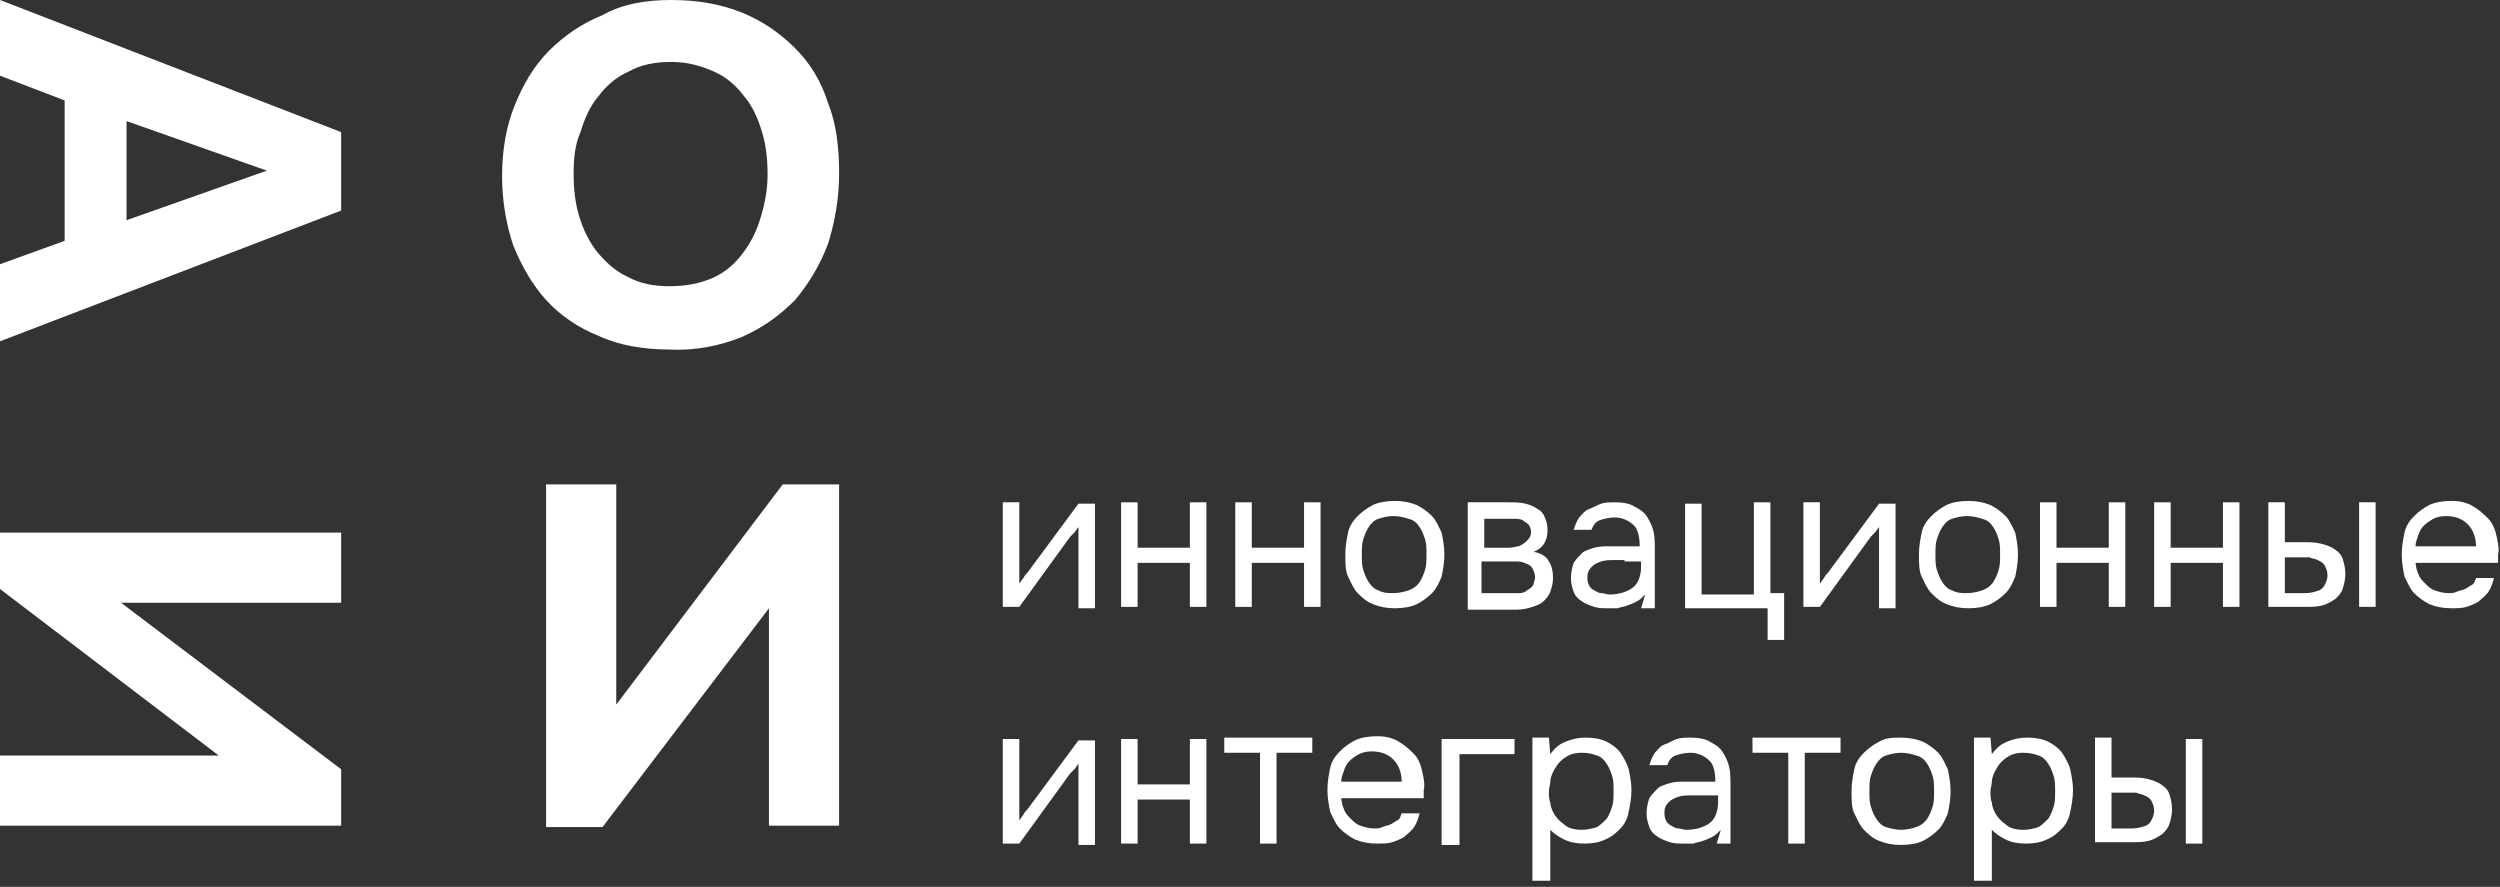
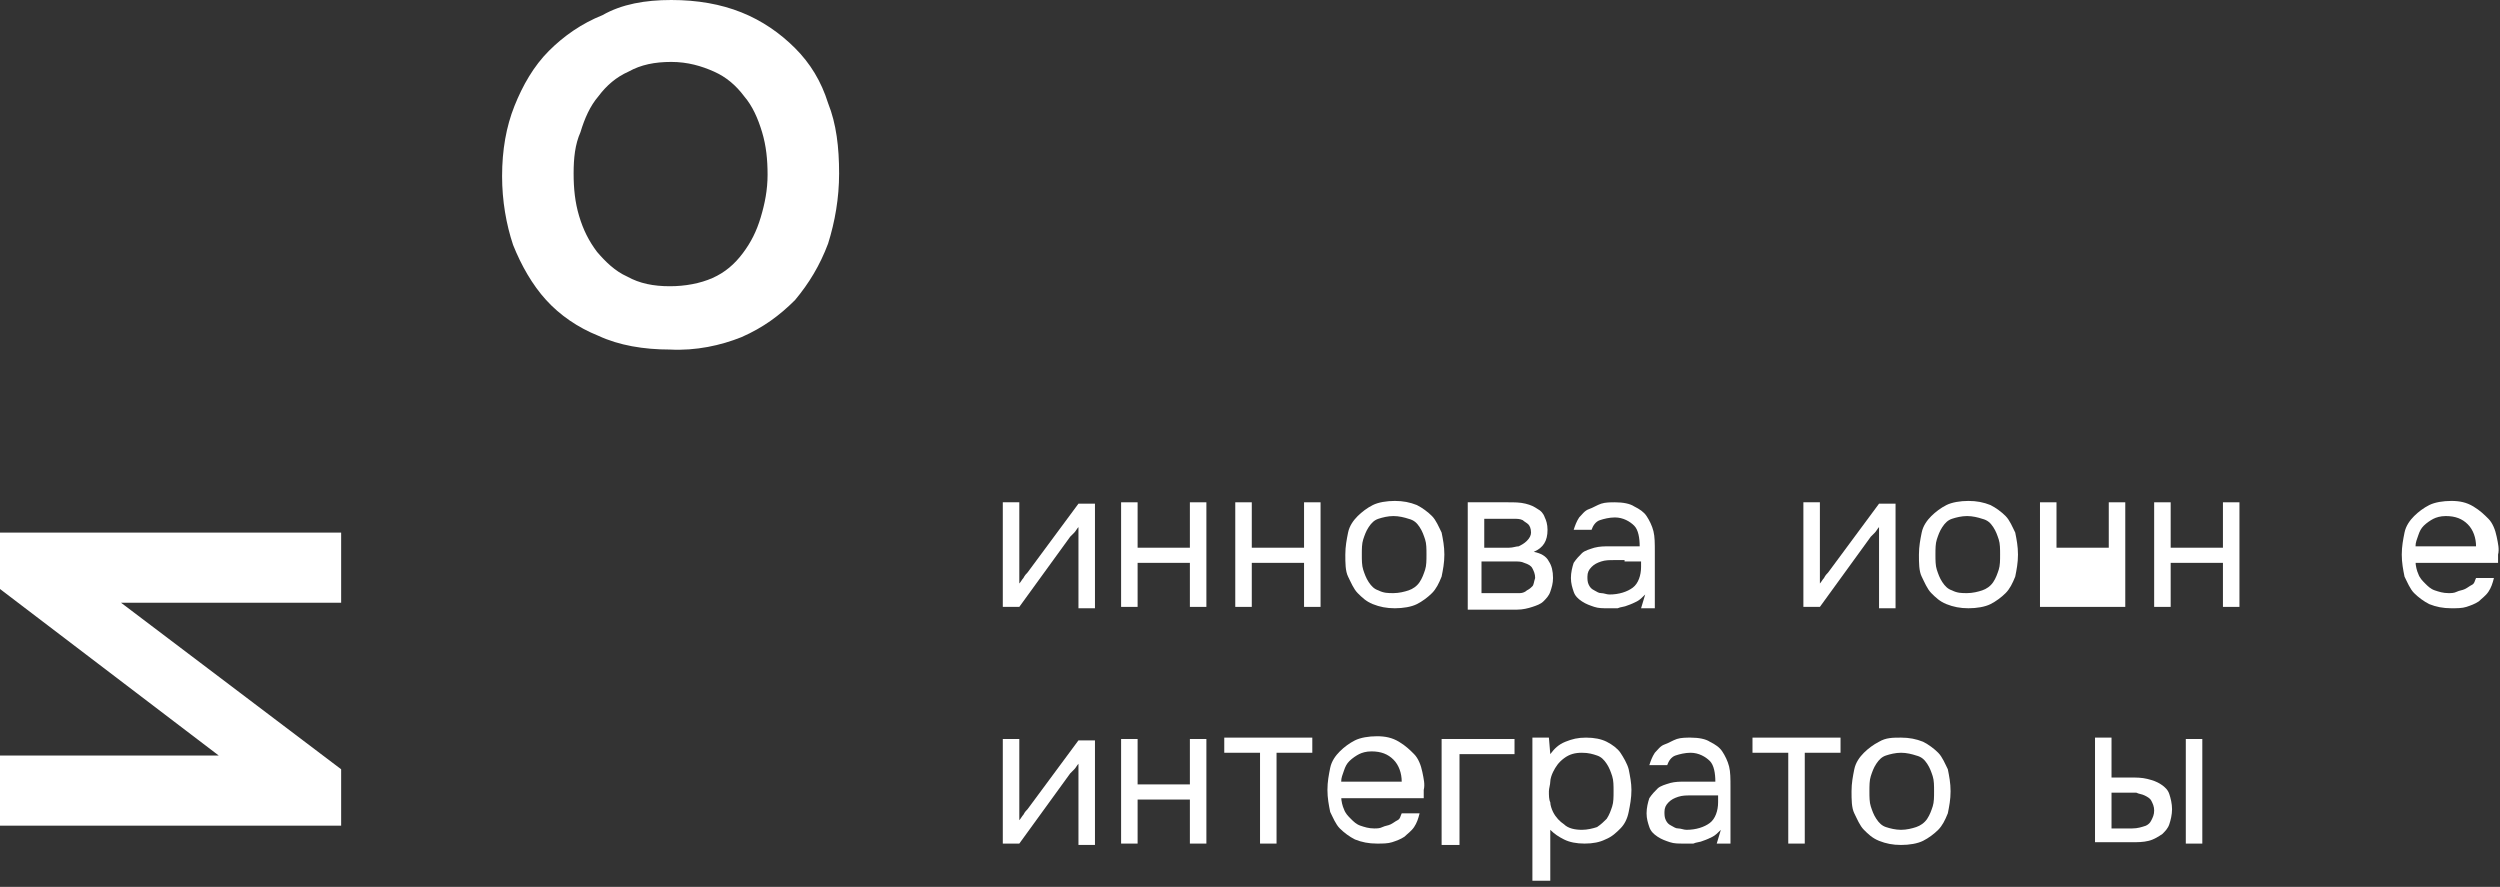
<svg xmlns="http://www.w3.org/2000/svg" width="358" height="127" viewBox="0 0 358 127" fill="none">
  <rect x="0" y="0" width="358" height="127" fill="#333333" stroke="none" />
-   <path d="M88.249 100.897L112.084 69.367H120.16V118.239H110.114V87.103L86.279 118.436H78.203V69.367H88.249V100.897Z" fill="white" />
  <path d="M17.334 86.314L48.852 110.159V118.239H0V108.189H31.32L0 84.344V76.264H48.852V86.314H17.334Z" fill="white" />
-   <path d="M9.258 14.386L0 10.839V0L48.852 18.918V30.151L0 48.872V37.837L9.258 34.486V14.386ZM18.122 17.342V31.53L38.215 24.436L18.122 17.342Z" fill="white" />
  <path d="M96.128 0C99.871 0 103.22 0.591 106.174 1.774C109.129 2.956 111.69 4.73 113.857 6.897C116.023 9.065 117.599 11.627 118.584 14.78C119.766 17.736 120.16 21.086 120.16 24.83C120.16 28.377 119.569 31.727 118.584 34.88C117.402 38.033 115.826 40.595 113.857 42.96C111.69 45.128 109.326 46.901 106.174 48.281C103.22 49.463 99.674 50.252 95.931 50.054C92.188 50.054 88.643 49.463 85.688 48.084C82.733 46.901 80.172 45.128 78.203 42.96C76.233 40.792 74.657 38.033 73.475 35.078C72.49 32.122 71.899 28.771 71.899 25.224C71.899 21.48 72.49 18.13 73.672 15.174C74.854 12.218 76.43 9.459 78.597 7.291C80.763 5.124 83.324 3.35 86.279 2.168C89.037 0.591 92.385 0 96.128 0ZM82.142 24.83C82.142 26.998 82.339 28.969 82.93 30.939C83.521 32.91 84.309 34.486 85.491 36.063C86.673 37.442 88.052 38.822 89.825 39.61C91.597 40.595 93.567 40.989 95.931 40.989C98.098 40.989 100.265 40.595 102.038 39.807C103.81 39.019 105.189 37.837 106.371 36.26C107.553 34.683 108.341 33.107 108.932 31.136C109.523 29.166 109.917 27.195 109.917 25.027C109.917 22.86 109.72 20.889 109.129 18.918C108.538 16.948 107.75 15.174 106.568 13.794C105.386 12.218 104.007 11.036 102.235 10.247C100.462 9.459 98.492 8.868 96.128 8.868C93.764 8.868 91.794 9.262 90.022 10.247C88.249 11.036 86.87 12.218 85.688 13.794C84.506 15.174 83.718 16.948 83.127 18.918C82.339 20.692 82.142 22.663 82.142 24.83Z" fill="white" />
  <path d="M145.965 86.906H143.601V71.929H145.965V83.556C146.162 83.359 146.359 82.964 146.556 82.767C146.753 82.373 146.95 82.176 147.147 81.979L154.435 72.126H156.799V87.103H154.435V75.476C154.238 75.673 154.041 76.067 153.844 76.264C153.647 76.461 153.45 76.658 153.253 76.855L145.965 86.906Z" fill="white" />
  <path d="M160.542 86.906V71.929H162.905V78.432H170.391V71.929H172.755V86.906H170.391V80.6H162.905V86.906H160.542Z" fill="white" />
  <path d="M176.891 86.906V71.929H179.255V78.432H186.74V71.929H189.104V86.906H186.74V80.6H179.255V86.906H176.891Z" fill="white" />
  <path d="M199.741 71.732C200.923 71.732 201.908 71.929 202.893 72.323C203.681 72.717 204.469 73.308 205.06 73.899C205.651 74.491 206.045 75.476 206.439 76.264C206.636 77.249 206.833 78.235 206.833 79.417C206.833 80.6 206.636 81.585 206.439 82.57C206.045 83.556 205.651 84.344 205.06 84.935C204.469 85.526 203.681 86.117 202.893 86.512C202.105 86.906 200.923 87.103 199.741 87.103C198.559 87.103 197.574 86.906 196.59 86.512C195.605 86.117 195.014 85.526 194.423 84.935C193.832 84.344 193.438 83.359 193.044 82.57C192.65 81.782 192.65 80.6 192.65 79.417C192.65 78.235 192.847 77.249 193.044 76.264C193.241 75.279 193.832 74.491 194.423 73.899C195.014 73.308 195.802 72.717 196.59 72.323C197.377 71.929 198.559 71.732 199.741 71.732ZM199.544 84.935C200.332 84.935 201.12 84.738 201.711 84.541C202.302 84.344 202.893 83.95 203.287 83.359C203.681 82.767 203.878 82.176 204.075 81.585C204.272 80.994 204.272 80.206 204.272 79.417C204.272 78.629 204.272 77.841 204.075 77.249C203.878 76.658 203.681 76.067 203.287 75.476C202.893 74.885 202.499 74.491 201.711 74.293C201.12 74.097 200.332 73.899 199.544 73.899C198.756 73.899 197.968 74.097 197.378 74.293C196.787 74.491 196.393 74.885 195.999 75.476C195.605 76.067 195.408 76.658 195.211 77.249C195.014 77.841 195.014 78.629 195.014 79.417C195.014 80.206 195.014 80.994 195.211 81.585C195.408 82.176 195.605 82.767 195.999 83.359C196.393 83.95 196.787 84.344 197.378 84.541C198.165 84.935 198.756 84.935 199.544 84.935Z" fill="white" />
  <path d="M209.984 71.929H215.894C216.879 71.929 217.667 71.929 218.455 72.126C219.243 72.323 219.637 72.52 220.228 72.914C220.621 73.111 221.015 73.505 221.212 74.097C221.409 74.491 221.606 75.082 221.606 75.87C221.606 77.447 221.015 78.432 219.637 79.023C220.622 79.22 221.409 79.614 221.803 80.403C222.197 80.994 222.394 81.782 222.394 82.767C222.394 83.556 222.197 84.147 222 84.738C221.803 85.329 221.409 85.723 221.016 86.118C220.622 86.512 220.031 86.709 219.44 86.906C218.849 87.103 218.061 87.3 217.273 87.3H210.181V71.929H209.984ZM212.545 74.097V78.432H214.712C215.106 78.432 215.697 78.432 216.091 78.432C216.682 78.432 217.076 78.235 217.47 78.235C217.864 78.038 218.258 77.841 218.652 77.447C219.046 77.052 219.243 76.658 219.243 76.264C219.243 75.673 219.046 75.279 218.849 75.082C218.652 74.885 218.258 74.688 218.061 74.491C217.667 74.294 217.273 74.294 216.879 74.294C216.485 74.294 216.091 74.294 215.697 74.294H212.545V74.097ZM212.545 84.935H216.485C216.879 84.935 217.273 84.935 217.667 84.935C218.061 84.935 218.455 84.738 218.652 84.541C219.046 84.344 219.243 84.147 219.44 83.95C219.637 83.753 219.637 83.359 219.834 82.767C219.834 82.176 219.637 81.782 219.44 81.388C219.243 80.994 218.849 80.797 218.258 80.6C217.864 80.403 217.47 80.403 216.879 80.403C216.485 80.403 215.894 80.403 215.303 80.403H212.151V84.935H212.545Z" fill="white" />
  <path d="M235.592 85.132C235.198 85.526 234.804 85.92 234.41 86.118C234.016 86.314 233.622 86.512 233.031 86.709C232.638 86.906 232.047 86.906 231.653 87.103C231.259 87.103 230.668 87.103 230.274 87.103C229.486 87.103 228.895 87.103 228.304 86.906C227.713 86.709 227.122 86.512 226.531 86.118C225.94 85.723 225.546 85.329 225.349 84.738C225.152 84.147 224.955 83.556 224.955 82.767C224.955 81.979 225.152 81.191 225.349 80.6C225.743 80.008 226.137 79.614 226.531 79.22C226.925 78.826 227.713 78.629 228.304 78.432C229.092 78.235 229.683 78.235 230.471 78.235H234.804C234.804 77.052 234.607 75.87 234.016 75.279C233.425 74.688 232.441 74.097 231.259 74.097C230.471 74.097 229.683 74.294 229.092 74.491C228.501 74.688 228.107 75.279 227.91 75.87H225.349C225.546 75.279 225.743 74.688 226.137 74.097C226.531 73.702 226.925 73.111 227.516 72.914C228.107 72.717 228.698 72.323 229.289 72.126C229.88 71.929 230.668 71.929 231.259 71.929C232.441 71.929 233.425 72.126 234.016 72.52C234.804 72.914 235.395 73.308 235.789 73.899C236.183 74.491 236.577 75.279 236.774 76.067C236.971 76.855 236.971 77.841 236.971 79.023V87.103H235.001L235.592 85.132ZM232.638 80.206C232.244 80.206 231.653 80.206 231.062 80.206C230.471 80.206 229.88 80.206 229.289 80.403C228.698 80.6 228.304 80.797 227.91 81.191C227.516 81.585 227.319 81.979 227.319 82.57C227.319 82.964 227.319 83.359 227.516 83.753C227.713 84.147 227.91 84.344 228.304 84.541C228.698 84.738 228.895 84.935 229.289 84.935C229.683 84.935 230.077 85.132 230.471 85.132C231.85 85.132 233.032 84.738 233.819 84.147C234.607 83.556 235.001 82.373 235.001 81.191V80.403H232.638V80.206Z" fill="white" />
-   <path d="M251.154 84.935V71.929H253.518V84.935H255.488V91.635H253.124V87.103H241.305V72.126H243.669V85.132H251.154V84.935Z" fill="white" />
  <path d="M260.609 86.906H258.245V71.929H260.609V83.556C260.806 83.359 261.003 82.964 261.2 82.767C261.397 82.373 261.594 82.176 261.791 81.979L269.079 72.126H271.443V87.103H269.079V75.476C268.882 75.673 268.685 76.067 268.488 76.264C268.291 76.461 268.095 76.658 267.898 76.855L260.609 86.906Z" fill="white" />
  <path d="M281.883 71.732C283.065 71.732 284.05 71.929 285.035 72.323C285.823 72.717 286.611 73.308 287.202 73.899C287.793 74.491 288.187 75.476 288.581 76.264C288.778 77.249 288.975 78.235 288.975 79.417C288.975 80.6 288.778 81.585 288.581 82.57C288.187 83.556 287.793 84.344 287.202 84.935C286.611 85.526 285.823 86.117 285.035 86.512C284.247 86.906 283.065 87.103 281.883 87.103C280.701 87.103 279.717 86.906 278.732 86.512C277.747 86.117 277.156 85.526 276.565 84.935C275.974 84.344 275.58 83.359 275.186 82.57C274.792 81.782 274.792 80.6 274.792 79.417C274.792 78.235 274.989 77.249 275.186 76.264C275.383 75.279 275.974 74.491 276.565 73.899C277.156 73.308 277.944 72.717 278.732 72.323C279.52 71.929 280.701 71.732 281.883 71.732ZM281.686 84.935C282.474 84.935 283.262 84.738 283.853 84.541C284.444 84.344 285.035 83.95 285.429 83.359C285.823 82.767 286.02 82.176 286.217 81.585C286.414 80.994 286.414 80.206 286.414 79.417C286.414 78.629 286.414 77.841 286.217 77.249C286.02 76.658 285.823 76.067 285.429 75.476C285.035 74.885 284.641 74.491 283.853 74.293C283.262 74.097 282.474 73.899 281.686 73.899C280.898 73.899 280.11 74.097 279.52 74.293C278.929 74.491 278.535 74.885 278.141 75.476C277.747 76.067 277.55 76.658 277.353 77.249C277.156 77.841 277.156 78.629 277.156 79.417C277.156 80.206 277.156 80.994 277.353 81.585C277.55 82.176 277.747 82.767 278.141 83.359C278.535 83.95 278.929 84.344 279.52 84.541C280.307 84.935 280.898 84.935 281.686 84.935Z" fill="white" />
-   <path d="M292.126 86.906V71.929H294.49V78.432H301.976V71.929H304.339V86.906H301.976V80.6H294.49V86.906H292.126Z" fill="white" />
+   <path d="M292.126 86.906V71.929H294.49V78.432H301.976V71.929H304.339V86.906H301.976V80.6V86.906H292.126Z" fill="white" />
  <path d="M308.476 86.906V71.929H310.84V78.432H318.325V71.929H320.689V86.906H318.325V80.6H310.84V86.906H308.476Z" fill="white" />
-   <path d="M324.629 71.929H327.189V77.644H329.947C330.735 77.644 331.523 77.644 332.311 77.841C333.099 78.038 333.69 78.235 334.281 78.629C334.872 79.023 335.266 79.417 335.463 80.008C335.66 80.6 335.857 81.388 335.857 82.176C335.857 82.964 335.66 83.753 335.463 84.344C335.266 84.935 334.872 85.329 334.478 85.723C333.887 86.118 333.296 86.512 332.508 86.709C331.72 86.906 330.932 86.906 330.144 86.906H324.826V71.929H324.629ZM327.977 84.935C328.765 84.935 329.356 84.935 330.144 84.935C330.932 84.935 331.523 84.738 332.114 84.541C332.508 84.344 332.705 84.147 332.902 83.753C333.099 83.359 333.296 82.964 333.296 82.373C333.296 81.782 333.099 81.388 332.902 80.994C332.705 80.6 332.311 80.403 331.917 80.206C331.523 80.008 331.129 80.008 330.735 79.811C330.341 79.811 329.75 79.811 329.356 79.811H327.189V84.935H327.977ZM337.827 86.906V71.929H340.19V86.906H337.827Z" fill="white" />
  <path d="M345.903 80.403C345.903 80.994 346.1 81.782 346.297 82.176C346.494 82.767 346.888 83.162 347.282 83.556C347.676 83.95 348.07 84.344 348.661 84.541C349.252 84.738 349.843 84.935 350.631 84.935C351.024 84.935 351.418 84.935 351.812 84.738C352.206 84.541 352.6 84.541 352.994 84.344C353.388 84.147 353.585 83.95 353.979 83.753C354.373 83.556 354.373 83.162 354.57 82.767H357.131C356.934 83.556 356.737 84.147 356.343 84.738C355.949 85.329 355.358 85.723 354.964 86.117C354.373 86.512 353.782 86.709 353.191 86.906C352.6 87.103 351.812 87.103 351.025 87.103C349.843 87.103 348.858 86.906 347.873 86.512C347.085 86.117 346.297 85.526 345.706 84.935C345.115 84.344 344.721 83.359 344.327 82.57C344.13 81.585 343.933 80.6 343.933 79.417C343.933 78.235 344.13 77.249 344.327 76.264C344.524 75.279 345.115 74.491 345.706 73.899C346.297 73.308 347.085 72.717 347.873 72.323C348.661 71.929 349.843 71.732 351.025 71.732C352.206 71.732 353.191 71.929 354.176 72.52C355.161 73.111 355.752 73.702 356.343 74.293C356.934 74.885 357.328 75.87 357.525 76.855C357.722 77.841 357.919 78.629 357.722 79.417C357.722 79.614 357.722 79.811 357.722 80.008C357.722 80.206 357.722 80.403 357.722 80.6H345.903V80.403ZM354.57 78.235C354.57 77.052 354.176 75.87 353.388 75.082C352.6 74.293 351.615 73.899 350.237 73.899C349.449 73.899 348.858 74.097 348.464 74.293C348.07 74.491 347.479 74.885 347.085 75.279C346.691 75.673 346.494 76.067 346.297 76.658C346.1 77.249 345.903 77.644 345.903 78.235H354.57Z" fill="white" />
  <path d="M145.965 120.801H143.601V105.824H145.965V117.451C146.162 117.254 146.359 116.86 146.556 116.662C146.753 116.268 146.95 116.071 147.147 115.874L154.435 106.021H156.799V120.998H154.435V109.371C154.238 109.568 154.041 109.962 153.844 110.159C153.647 110.356 153.45 110.553 153.253 110.751L145.965 120.801Z" fill="white" />
  <path d="M160.542 120.801V105.824H162.905V112.327H170.391V105.824H172.755V120.801H170.391V114.495H162.905V120.801H160.542Z" fill="white" />
  <path d="M187.922 105.627V107.795H182.801V120.801H180.437V107.795H175.315V105.627H187.922Z" fill="white" />
  <path d="M192.059 114.101C192.059 114.692 192.256 115.48 192.453 115.874C192.65 116.465 193.044 116.86 193.438 117.254C193.832 117.648 194.226 118.042 194.817 118.239C195.408 118.436 195.999 118.633 196.787 118.633C197.18 118.633 197.574 118.633 197.968 118.436C198.362 118.239 198.756 118.239 199.15 118.042C199.544 117.845 199.741 117.648 200.135 117.451C200.529 117.254 200.529 116.86 200.726 116.465H203.287C203.09 117.254 202.893 117.845 202.499 118.436C202.105 119.027 201.514 119.421 201.12 119.816C200.529 120.21 199.938 120.407 199.347 120.604C198.756 120.801 197.968 120.801 197.181 120.801C195.999 120.801 195.014 120.604 194.029 120.21C193.241 119.816 192.453 119.224 191.862 118.633C191.271 118.042 190.877 117.057 190.483 116.268C190.286 115.283 190.089 114.298 190.089 113.115C190.089 111.933 190.286 110.948 190.483 109.962C190.68 108.977 191.271 108.189 191.862 107.598C192.453 107.006 193.241 106.415 194.029 106.021C194.817 105.627 195.999 105.43 197.181 105.43C198.362 105.43 199.347 105.627 200.332 106.218C201.317 106.809 201.908 107.4 202.499 107.992C203.09 108.583 203.484 109.568 203.681 110.553C203.878 111.539 204.075 112.327 203.878 113.115C203.878 113.312 203.878 113.509 203.878 113.707C203.878 113.904 203.878 114.101 203.878 114.298H192.059V114.101ZM200.726 111.933C200.726 110.751 200.332 109.568 199.544 108.78C198.756 107.992 197.771 107.598 196.393 107.598C195.605 107.598 195.014 107.795 194.62 107.992C194.226 108.189 193.635 108.583 193.241 108.977C192.847 109.371 192.65 109.765 192.453 110.356C192.256 110.948 192.059 111.342 192.059 111.933H200.726Z" fill="white" />
  <path d="M206.439 120.801V105.824H216.879V107.992H209V120.998H206.439V120.801Z" fill="white" />
  <path d="M221.803 126.122H219.44V105.627H221.803L222 107.992C222.591 107.203 223.182 106.612 224.167 106.218C225.152 105.824 225.94 105.627 227.122 105.627C228.304 105.627 229.289 105.824 230.077 106.218C230.865 106.612 231.653 107.203 232.047 107.795C232.441 108.386 233.031 109.371 233.228 110.159C233.425 111.145 233.622 112.13 233.622 113.115C233.622 114.298 233.425 115.283 233.228 116.268C233.031 117.254 232.638 118.042 232.047 118.633C231.456 119.224 230.865 119.816 229.88 120.21C229.092 120.604 228.107 120.801 226.925 120.801C225.743 120.801 224.758 120.604 223.97 120.21C223.182 119.816 222.591 119.421 222 118.83V126.122H221.803ZM226.531 118.83C227.319 118.83 228.107 118.633 228.698 118.436C229.289 118.042 229.683 117.648 230.077 117.254C230.471 116.663 230.668 116.071 230.865 115.48C231.062 114.889 231.062 114.101 231.062 113.312C231.062 112.524 231.062 111.736 230.865 111.145C230.668 110.554 230.471 109.962 230.077 109.371C229.683 108.78 229.289 108.386 228.698 108.189C228.107 107.992 227.516 107.795 226.531 107.795C225.546 107.795 224.758 107.992 223.97 108.583C223.182 109.174 222.788 109.765 222.394 110.554C222.197 110.948 222 111.539 222 111.933C222 112.327 221.803 112.918 221.803 113.312C221.803 113.904 221.803 114.495 222 114.889C222 115.283 222.197 115.874 222.394 116.268C222.788 117.057 223.379 117.648 223.97 118.042C224.561 118.633 225.546 118.83 226.531 118.83Z" fill="white" />
  <path d="M246.426 118.83C246.032 119.224 245.638 119.619 245.244 119.816C244.85 120.013 244.456 120.21 243.866 120.407C243.472 120.604 242.881 120.604 242.487 120.801C242.093 120.801 241.502 120.801 241.108 120.801C240.32 120.801 239.729 120.801 239.138 120.604C238.547 120.407 237.956 120.21 237.365 119.816C236.774 119.421 236.38 119.027 236.183 118.436C235.986 117.845 235.789 117.254 235.789 116.465C235.789 115.677 235.986 114.889 236.183 114.298C236.577 113.707 236.971 113.312 237.365 112.918C237.759 112.524 238.547 112.327 239.138 112.13C239.926 111.933 240.517 111.933 241.305 111.933H245.638C245.638 110.751 245.441 109.568 244.85 108.977C244.26 108.386 243.275 107.795 242.093 107.795C241.305 107.795 240.517 107.992 239.926 108.189C239.335 108.386 238.941 108.977 238.744 109.568H236.183C236.38 108.977 236.577 108.386 236.971 107.795C237.365 107.4 237.759 106.809 238.35 106.612C238.941 106.415 239.532 106.021 240.123 105.824C240.714 105.627 241.502 105.627 242.093 105.627C243.275 105.627 244.26 105.824 244.85 106.218C245.638 106.612 246.229 107.006 246.623 107.598C247.017 108.189 247.411 108.977 247.608 109.765C247.805 110.554 247.805 111.539 247.805 112.721V120.801H245.835L246.426 118.83ZM243.669 113.904C243.275 113.904 242.684 113.904 242.093 113.904C241.502 113.904 240.911 113.904 240.32 114.101C239.729 114.298 239.335 114.495 238.941 114.889C238.547 115.283 238.35 115.677 238.35 116.268C238.35 116.663 238.35 117.057 238.547 117.451C238.744 117.845 238.941 118.042 239.335 118.239C239.729 118.436 239.926 118.633 240.32 118.633C240.714 118.633 241.108 118.83 241.502 118.83C242.881 118.83 244.063 118.436 244.85 117.845C245.638 117.254 246.032 116.071 246.032 114.889V113.904H243.669Z" fill="white" />
  <path d="M263.564 105.627V107.795H258.442V120.801H256.079V107.795H250.957V105.627H263.564Z" fill="white" />
  <path d="M272.231 105.627C273.413 105.627 274.398 105.824 275.383 106.218C276.171 106.612 276.959 107.203 277.55 107.795C278.141 108.386 278.535 109.371 278.929 110.159C279.126 111.145 279.323 112.13 279.323 113.312C279.323 114.495 279.126 115.48 278.929 116.465C278.535 117.451 278.141 118.239 277.55 118.83C276.959 119.421 276.171 120.013 275.383 120.407C274.595 120.801 273.413 120.998 272.231 120.998C271.049 120.998 270.064 120.801 269.079 120.407C268.095 120.013 267.504 119.421 266.913 118.83C266.322 118.239 265.928 117.254 265.534 116.465C265.14 115.677 265.14 114.495 265.14 113.312C265.14 112.13 265.337 111.145 265.534 110.159C265.731 109.174 266.322 108.386 266.913 107.795C267.504 107.203 268.292 106.612 269.079 106.218C270.064 105.627 271.049 105.627 272.231 105.627ZM272.231 118.83C273.019 118.83 273.807 118.633 274.398 118.436C274.989 118.239 275.58 117.845 275.974 117.254C276.368 116.663 276.565 116.071 276.762 115.48C276.959 114.889 276.959 114.101 276.959 113.312C276.959 112.524 276.959 111.736 276.762 111.145C276.565 110.554 276.368 109.962 275.974 109.371C275.58 108.78 275.186 108.386 274.398 108.189C273.807 107.992 273.019 107.795 272.231 107.795C271.443 107.795 270.655 107.992 270.064 108.189C269.473 108.386 269.079 108.78 268.685 109.371C268.291 109.962 268.095 110.554 267.898 111.145C267.701 111.736 267.701 112.524 267.701 113.312C267.701 114.101 267.701 114.889 267.898 115.48C268.095 116.071 268.291 116.663 268.685 117.254C269.079 117.845 269.473 118.239 270.064 118.436C270.655 118.633 271.443 118.83 272.231 118.83Z" fill="white" />
-   <path d="M285.035 126.122H282.671V105.627H285.035L285.232 107.992C285.823 107.203 286.414 106.612 287.399 106.218C288.384 105.824 289.172 105.627 290.354 105.627C291.536 105.627 292.52 105.824 293.308 106.218C294.096 106.612 294.884 107.203 295.278 107.795C295.672 108.386 296.263 109.371 296.46 110.159C296.657 111.145 296.854 112.13 296.854 113.115C296.854 114.298 296.657 115.283 296.46 116.268C296.263 117.254 295.869 118.042 295.278 118.633C294.687 119.224 294.096 119.816 293.111 120.21C292.323 120.604 291.339 120.801 290.157 120.801C288.975 120.801 287.99 120.604 287.202 120.21C286.414 119.816 285.823 119.421 285.232 118.83V126.122H285.035ZM289.763 118.83C290.551 118.83 291.339 118.633 291.93 118.436C292.52 118.042 292.914 117.648 293.308 117.254C293.702 116.663 293.899 116.071 294.096 115.48C294.293 114.889 294.293 114.101 294.293 113.312C294.293 112.524 294.293 111.736 294.096 111.145C293.899 110.554 293.702 109.962 293.308 109.371C292.914 108.78 292.52 108.386 291.93 108.189C291.339 107.992 290.748 107.795 289.763 107.795C288.778 107.795 287.99 107.992 287.202 108.583C286.414 109.174 286.02 109.765 285.626 110.554C285.429 110.948 285.232 111.539 285.232 111.933C285.232 112.327 285.035 112.918 285.035 113.312C285.035 113.904 285.035 114.495 285.232 114.889C285.232 115.283 285.429 115.874 285.626 116.268C286.02 117.057 286.611 117.648 287.202 118.042C287.793 118.633 288.778 118.83 289.763 118.83Z" fill="white" />
  <path d="M299.809 105.627H302.37V111.342H305.127C305.915 111.342 306.703 111.342 307.491 111.539C308.279 111.736 308.87 111.933 309.461 112.327C310.052 112.721 310.446 113.115 310.643 113.707C310.84 114.298 311.037 115.086 311.037 115.874C311.037 116.663 310.84 117.451 310.643 118.042C310.446 118.633 310.052 119.027 309.658 119.421C309.067 119.816 308.476 120.21 307.688 120.407C306.9 120.604 306.112 120.604 305.324 120.604H300.006V105.627H299.809ZM303.158 118.633C303.945 118.633 304.536 118.633 305.324 118.633C306.112 118.633 306.703 118.436 307.294 118.239C307.688 118.042 307.885 117.845 308.082 117.451C308.279 117.057 308.476 116.663 308.476 116.071C308.476 115.48 308.279 115.086 308.082 114.692C307.885 114.298 307.491 114.101 307.097 113.904C306.703 113.707 306.309 113.707 305.915 113.509C305.521 113.509 304.93 113.509 304.536 113.509H302.37V118.633H303.158ZM313.007 120.801V105.824H315.371V120.801H313.007Z" fill="white" />
</svg>